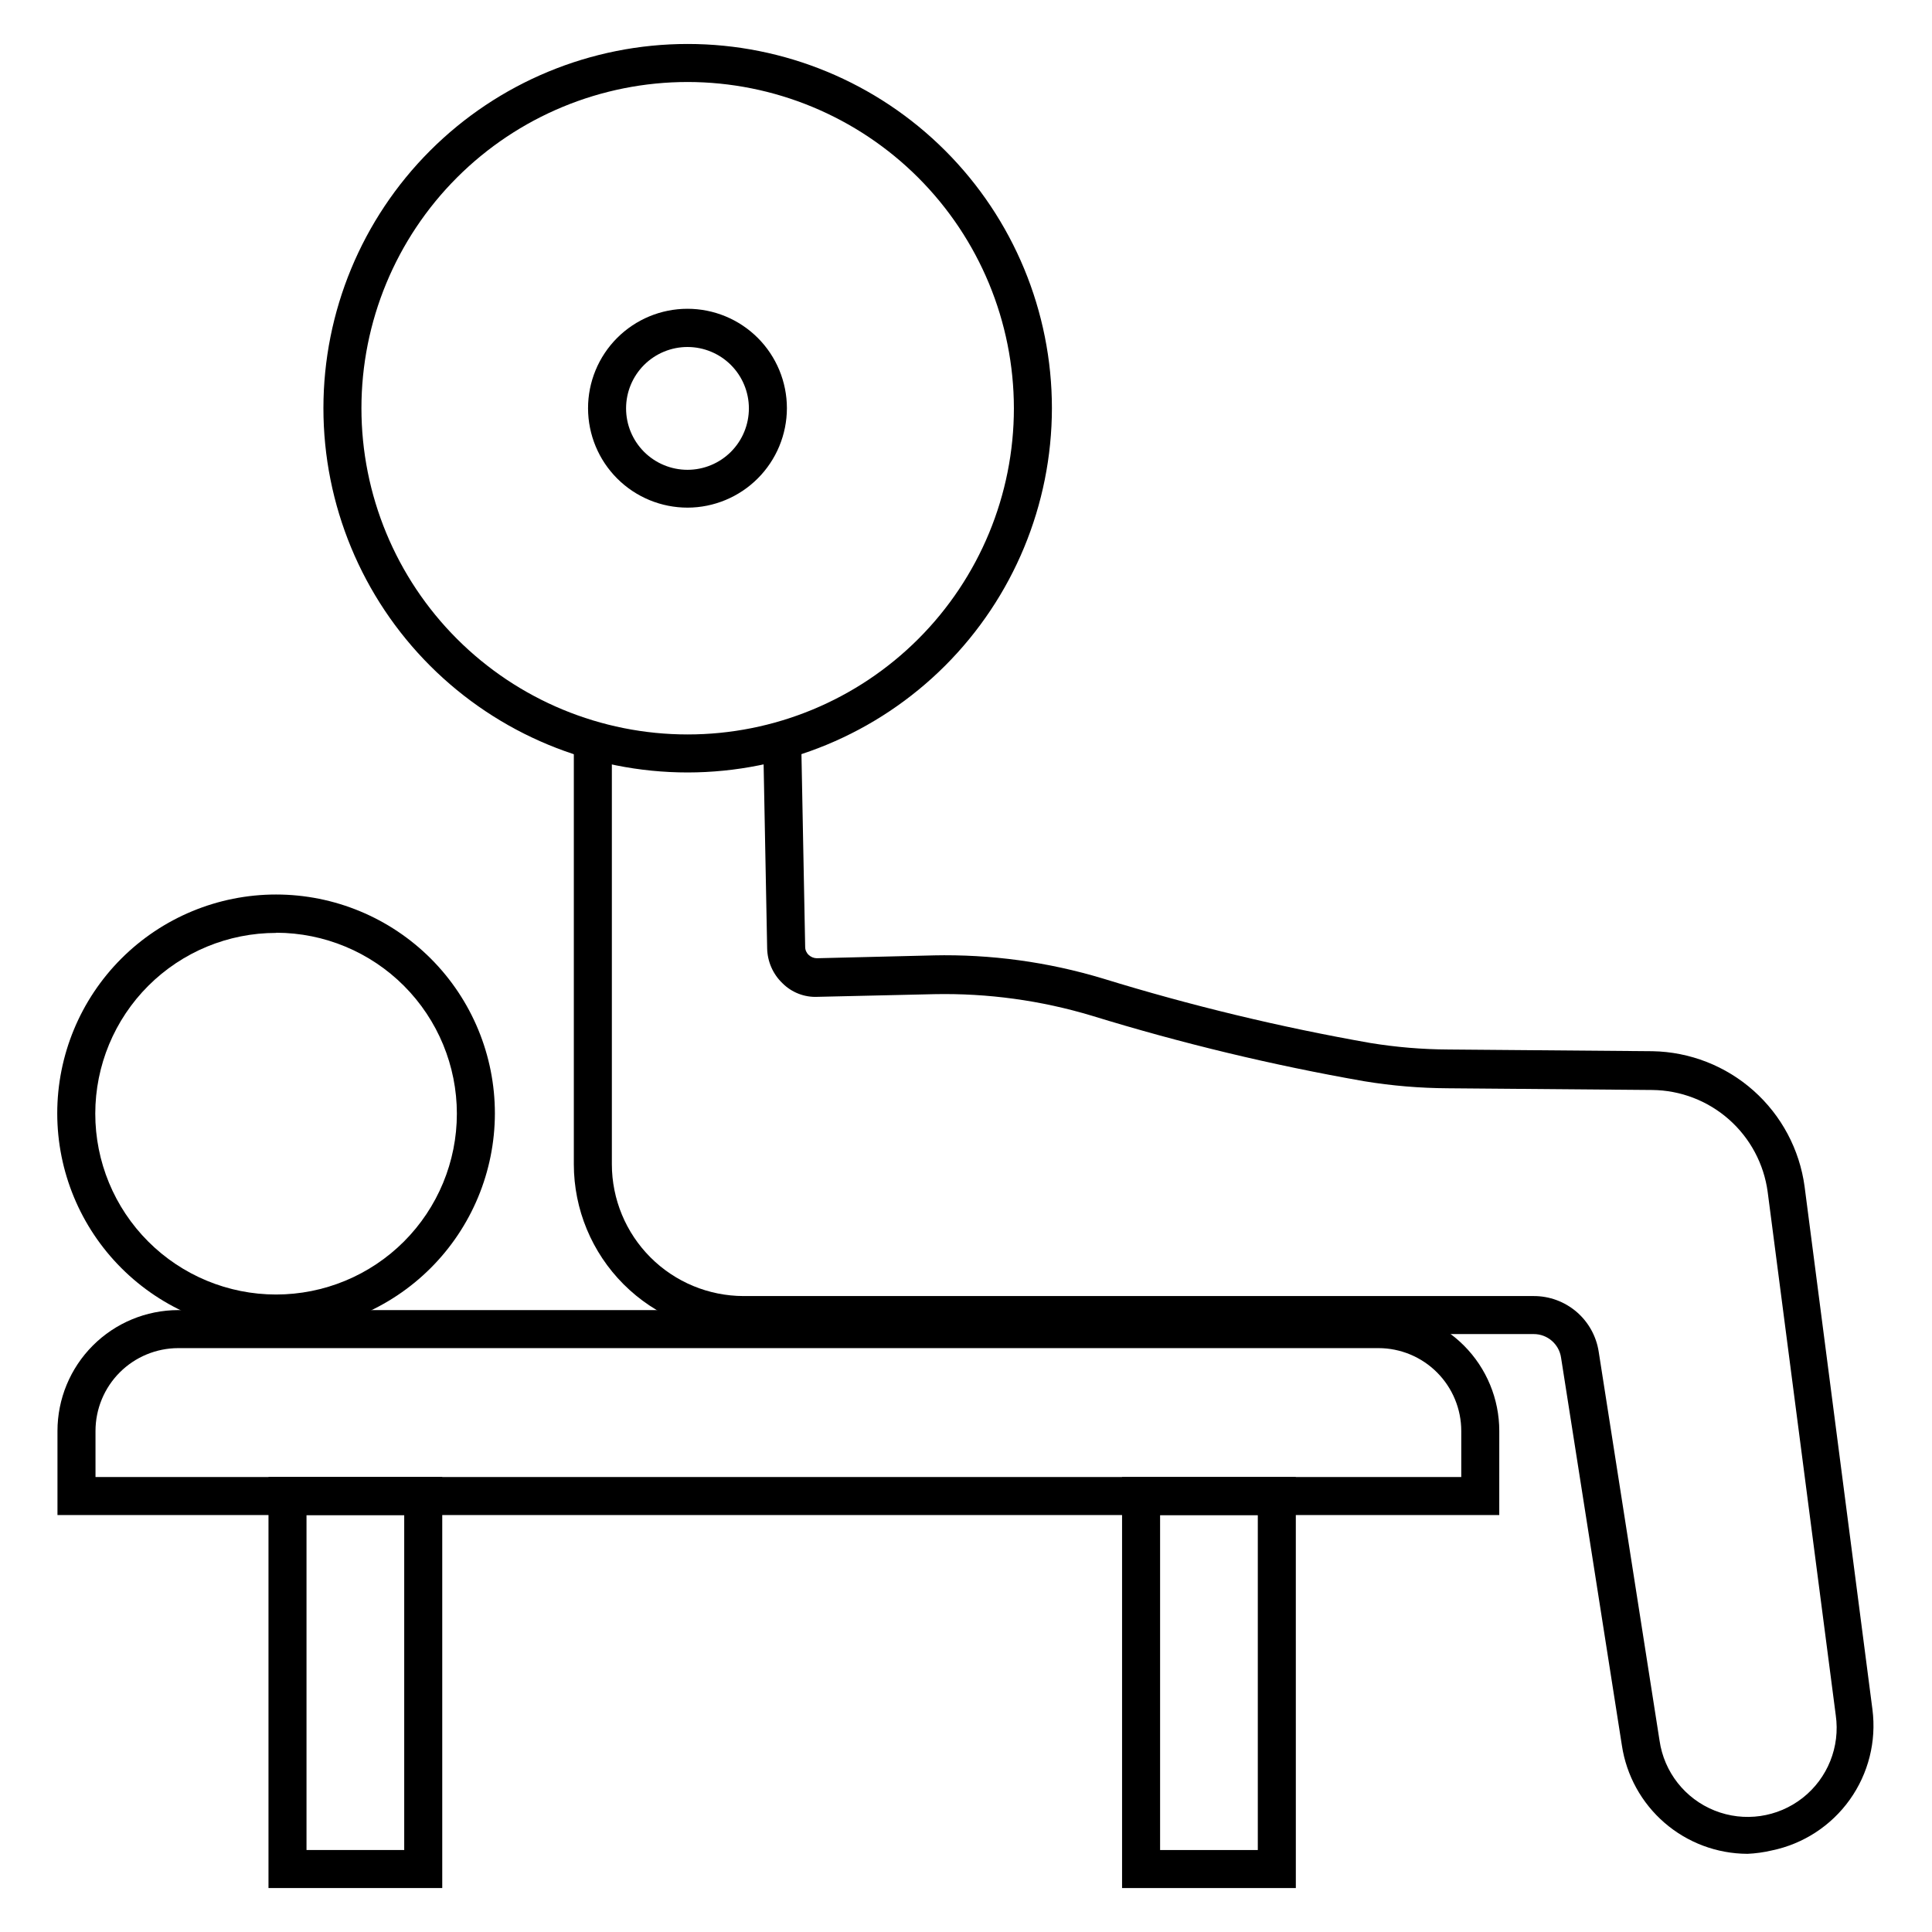
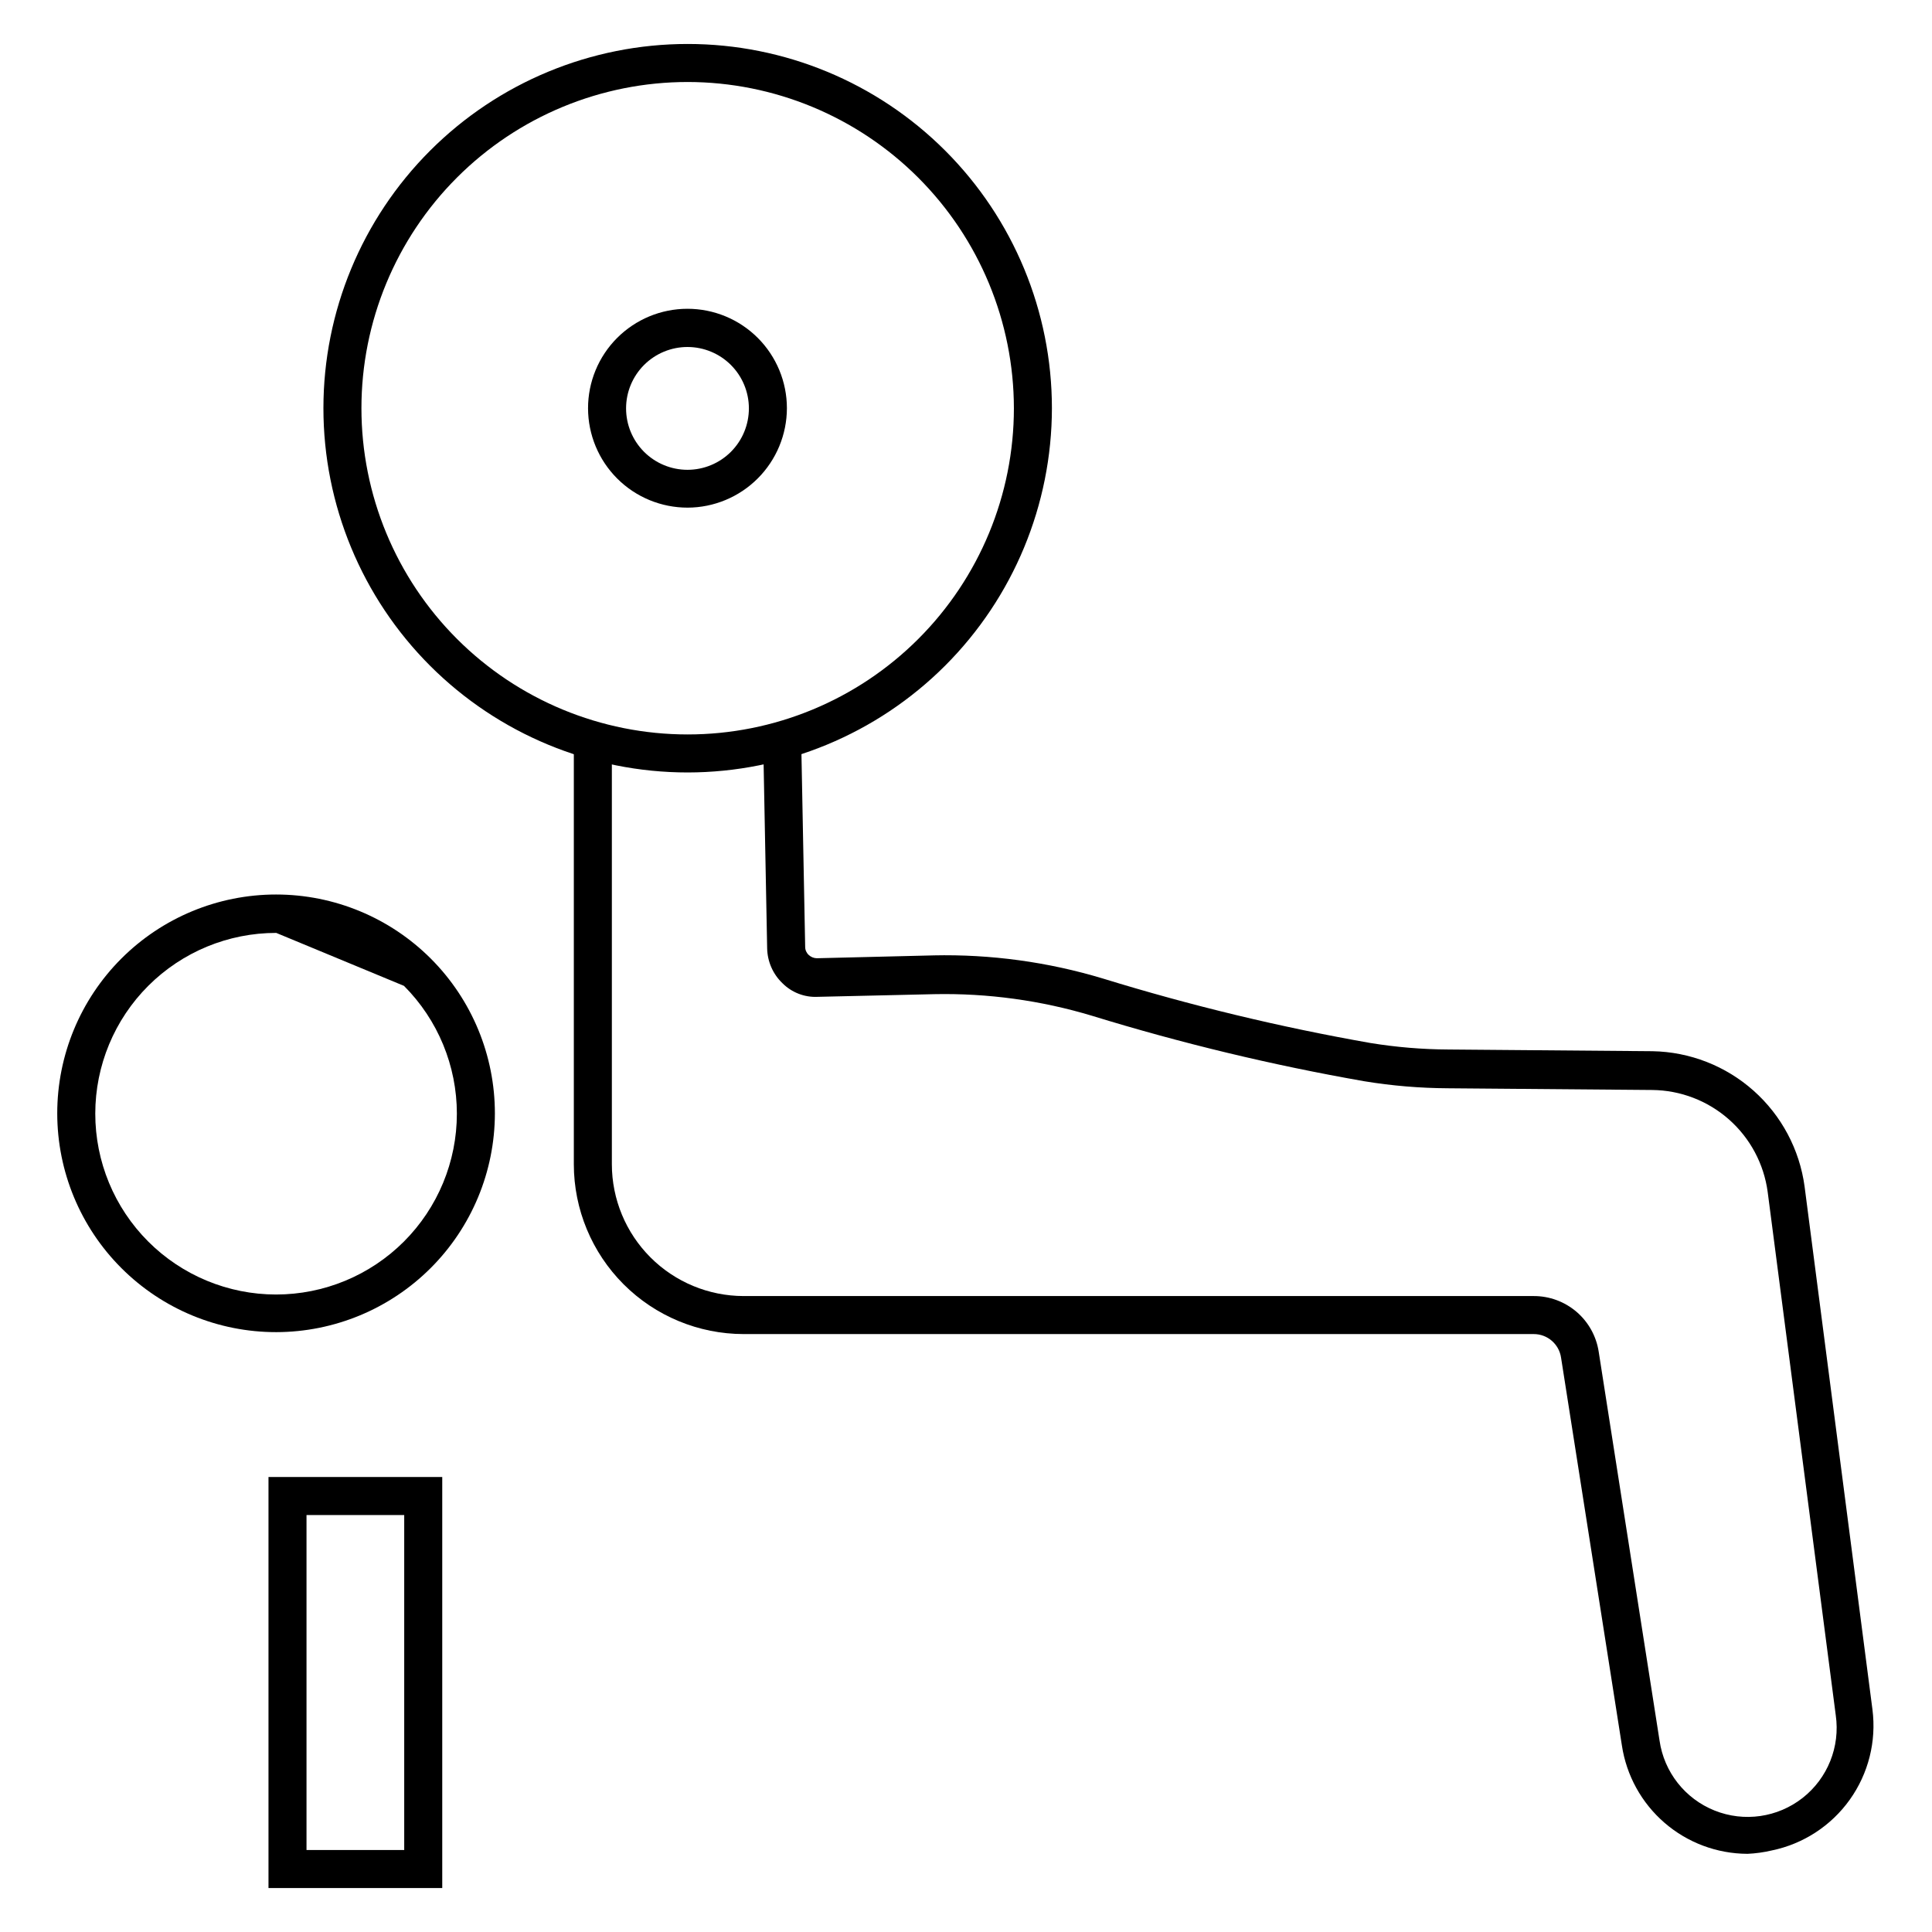
<svg xmlns="http://www.w3.org/2000/svg" fill="#000000" width="800px" height="800px" version="1.1" viewBox="144 144 512 512">
  <g>
    <path d="m607.02 635.28c-8.051-0.043-15.82-2.957-21.906-8.223-6.09-5.266-10.094-12.535-11.297-20.496l-16.121-102.77c-0.527-3.598-3.621-6.262-7.254-6.25h-209.38c-11.93-0.012-23.367-4.758-31.801-13.191s-13.18-19.871-13.191-31.797v-112.35h10.078v112.35c0.012 9.254 3.695 18.129 10.238 24.672 6.547 6.547 15.418 10.227 24.676 10.242h209.38c4.164-0.012 8.191 1.473 11.355 4.18 3.16 2.711 5.246 6.465 5.875 10.582l16.121 103.03c1.195 8.344 6.754 15.414 14.578 18.547 7.82 3.137 16.723 1.859 23.352-3.348 6.625-5.211 9.969-13.559 8.773-21.898l-18.039-138.65c-0.992-7.441-4.637-14.273-10.266-19.246-5.625-4.969-12.855-7.742-20.363-7.809l-54.109-0.453c-7.426-0.039-14.84-0.66-22.168-1.863-24.371-4.269-48.449-10.059-72.094-17.332-13.57-4.094-27.699-6.031-41.867-5.746l-30.883 0.707c-3.5 0.176-6.906-1.145-9.371-3.629-2.504-2.402-3.949-5.699-4.031-9.168l-1.059-55.066h10.078l1.055 54.664c0.008 0.809 0.355 1.578 0.957 2.117 0.574 0.535 1.332 0.84 2.117 0.855l30.883-0.754v-0.004c15.227-0.332 30.41 1.742 44.992 6.148 23.25 7.164 46.922 12.867 70.887 17.078 6.797 1.105 13.668 1.68 20.555 1.715l54.16 0.453c9.895 0.176 19.402 3.891 26.793 10.469 7.394 6.582 12.188 15.594 13.512 25.402l17.984 138.6c1.078 8.434-1.07 16.965-6.012 23.887s-12.312 11.723-20.641 13.445c-2.148 0.508-4.344 0.809-6.547 0.906z" />
    <path d="m326.24 348.71c-25.602 0-50.156-10.172-68.258-28.273s-28.273-42.656-28.273-68.258c0-25.602 10.172-50.152 28.273-68.254 18.102-18.105 42.656-28.273 68.258-28.273 25.602 0 50.152 10.168 68.254 28.273 18.105 18.102 28.273 42.652 28.273 68.254-0.027 25.594-10.203 50.133-28.301 68.23-18.098 18.094-42.637 28.273-68.227 28.301zm0-182.98c-22.93 0-44.922 9.109-61.133 25.32-16.215 16.215-25.324 38.203-25.324 61.133 0 22.93 9.109 44.918 25.324 61.133 16.211 16.215 38.203 25.32 61.133 25.32 22.926 0 44.918-9.105 61.129-25.32 16.215-16.215 25.324-38.203 25.324-61.133-0.027-22.918-9.145-44.895-25.352-61.102s-38.184-25.324-61.102-25.352z" />
    <path d="m326.24 278.53c-6.992 0.012-13.703-2.754-18.652-7.688-4.953-4.938-7.738-11.637-7.75-18.629-0.008-6.992 2.762-13.699 7.699-18.648 4.941-4.949 11.645-7.731 18.633-7.734 6.992-0.004 13.699 2.769 18.645 7.711 4.945 4.941 7.723 11.648 7.723 18.637-0.012 6.977-2.785 13.664-7.715 18.602-4.926 4.938-11.609 7.723-18.582 7.75zm0-42.57v-0.004c-4.324-0.012-8.473 1.695-11.535 4.742-3.062 3.051-4.785 7.195-4.789 11.516-0.004 4.32 1.711 8.469 4.766 11.523 3.055 3.055 7.203 4.769 11.523 4.766 4.32-0.004 8.465-1.727 11.516-4.789 3.047-3.062 4.754-7.211 4.742-11.535-0.016-4.297-1.727-8.414-4.766-11.457-3.043-3.039-7.16-4.75-11.457-4.766z" />
-     <path d="m217.21 497.03c-15.383 0.016-30.145-6.086-41.027-16.961-10.887-10.871-17.004-25.625-17.012-41.008-0.004-15.387 6.106-30.145 16.984-41.023 10.883-10.879 25.637-16.988 41.023-16.984 15.383 0.004 30.137 6.125 41.012 17.008 10.871 10.887 16.973 25.645 16.961 41.031-0.027 15.359-6.141 30.078-17 40.938-10.859 10.863-25.582 16.973-40.941 17zm0-105.8c-12.707-0.012-24.902 5.027-33.898 14.004-8.996 8.98-14.055 21.168-14.062 33.875-0.008 12.711 5.031 24.906 14.016 33.895 8.98 8.992 21.168 14.047 33.879 14.055 12.711 0.004 24.902-5.043 33.891-14.027 8.988-8.988 14.039-21.176 14.039-33.887 0-12.703-5.039-24.887-14.012-33.879s-21.148-14.059-33.852-14.082z" />
-     <path d="m541.32 545.5h-382.09v-22.27c0-8.488 3.371-16.633 9.367-22.641 6-6.008 14.137-9.387 22.625-9.402h318.11c8.492 0.016 16.629 3.394 22.625 9.402 6 6.008 9.367 14.152 9.367 22.641zm-372.01-10.078h361.94v-12.191c0-5.816-2.309-11.398-6.418-15.516-4.109-4.117-9.684-6.438-15.5-6.449h-318.11c-5.816 0.012-11.391 2.332-15.5 6.449-4.106 4.117-6.414 9.699-6.414 15.516z" />
+     <path d="m217.21 497.03c-15.383 0.016-30.145-6.086-41.027-16.961-10.887-10.871-17.004-25.625-17.012-41.008-0.004-15.387 6.106-30.145 16.984-41.023 10.883-10.879 25.637-16.988 41.023-16.984 15.383 0.004 30.137 6.125 41.012 17.008 10.871 10.887 16.973 25.645 16.961 41.031-0.027 15.359-6.141 30.078-17 40.938-10.859 10.863-25.582 16.973-40.941 17zm0-105.8c-12.707-0.012-24.902 5.027-33.898 14.004-8.996 8.98-14.055 21.168-14.062 33.875-0.008 12.711 5.031 24.906 14.016 33.895 8.98 8.992 21.168 14.047 33.879 14.055 12.711 0.004 24.902-5.043 33.891-14.027 8.988-8.988 14.039-21.176 14.039-33.887 0-12.703-5.039-24.887-14.012-33.879z" />
    <path d="m261.2 644.35h-46.047v-108.93h46.047zm-35.973-10.078h25.895v-88.77h-25.895z" />
-     <path d="m487.41 644.35h-46.051v-108.93h46.047zm-35.973-10.078h25.895v-88.77h-25.895z" />
  </g>
</svg>